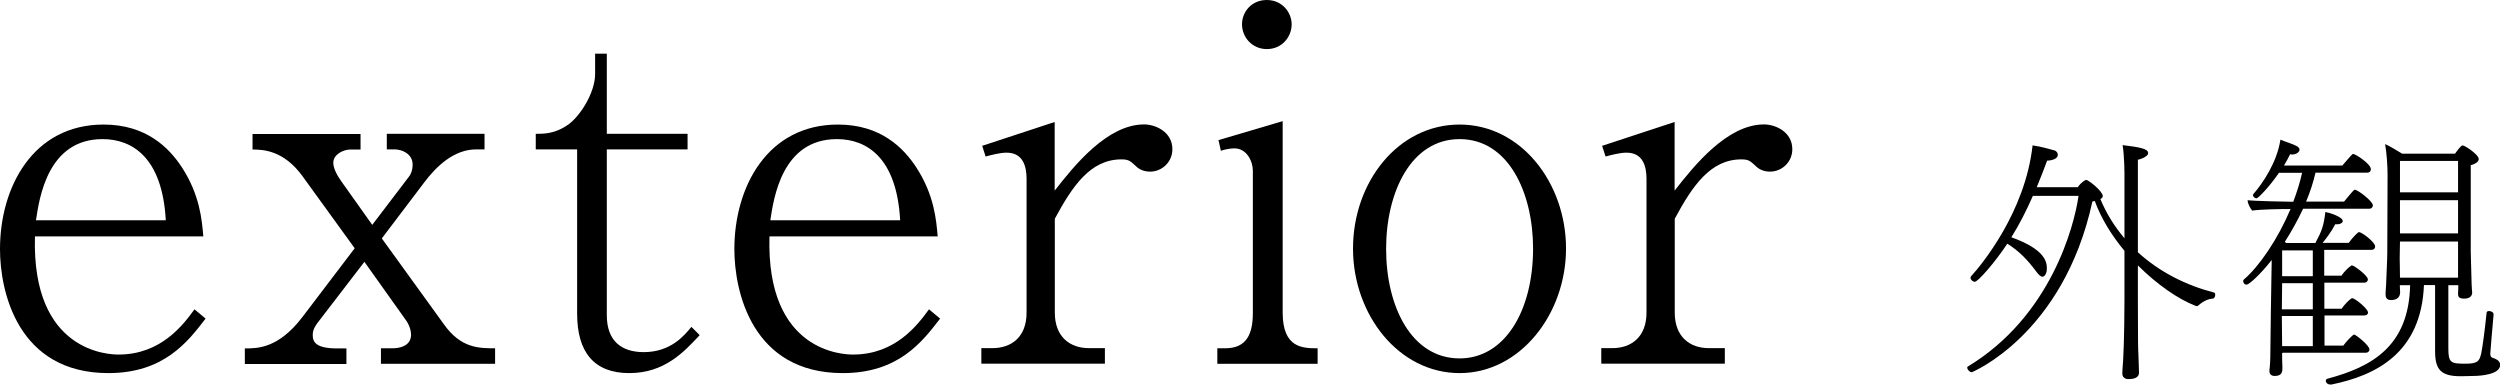
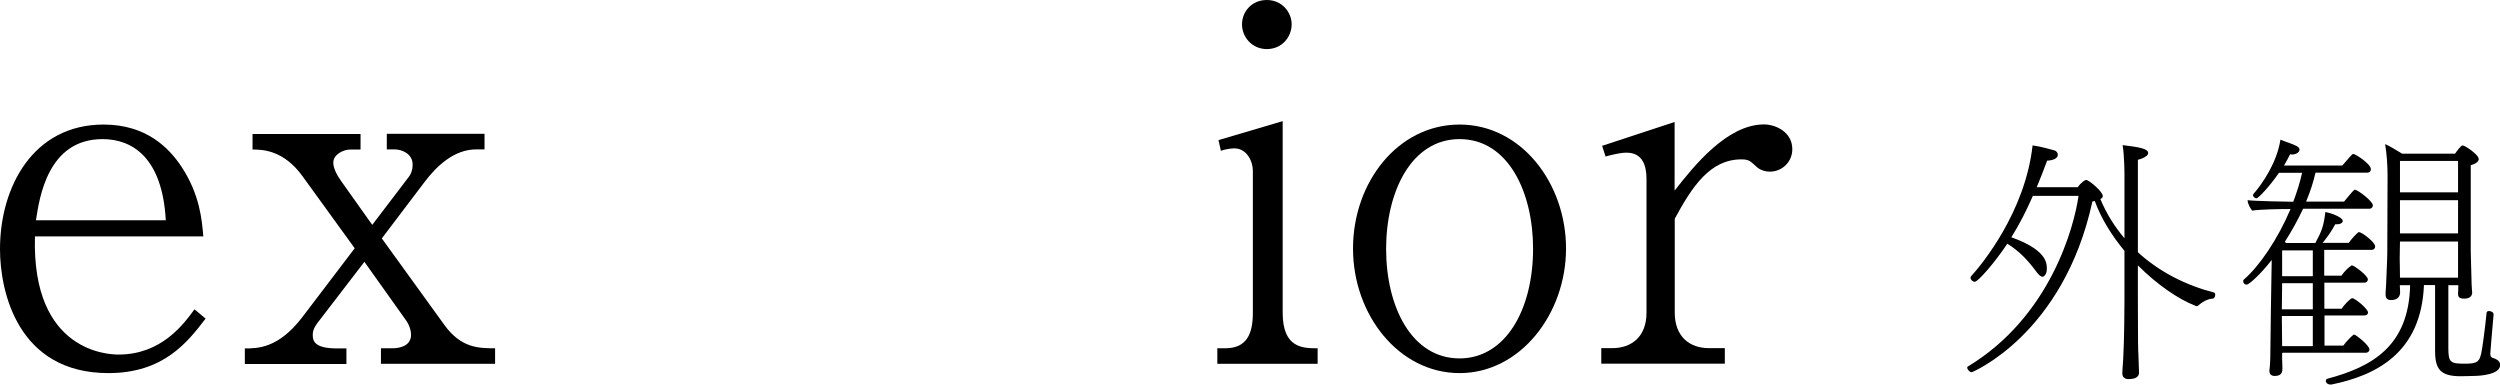
<svg xmlns="http://www.w3.org/2000/svg" id="_レイヤー_2" data-name="レイヤー 2" viewBox="0 0 175.22 26.95">
  <g id="_レイヤー_1-2" data-name="レイヤー 1">
    <g>
      <g>
        <path d="M148.89,17.57c-.87-1.05-1.62-2.24-2.07-3.48-.06,0-.11.02-.17.04-2.03,9.34-8.45,11.96-8.45,11.96-.15,0-.32-.19-.32-.32,0-.04,0-.06.04-.08,5.8-3.5,7.46-9.83,7.76-11.96h-3.2c-.45,1.02-.94,2-1.51,2.9,2.43.87,2.49,1.77,2.49,2.2,0,.47-.26.57-.3.57-.11,0-.26-.11-.47-.4-.58-.79-1.21-1.43-2-1.92-.94,1.41-2.07,2.67-2.28,2.67-.15,0-.3-.15-.3-.28,0-.06.02-.09.06-.13.7-.77,3.77-4.46,4.29-9.15.66.09,1.32.3,1.56.36.11.04.21.17.21.3,0,.28-.41.4-.75.41-.23.62-.47,1.24-.73,1.86h2.88c.21-.32.51-.51.58-.51.19,0,1.17.81,1.17,1.13,0,.08-.04.15-.17.21.43,1.04,1.02,1.96,1.69,2.75v-4.46s0-1.3-.13-2.07c1.24.15,1.79.26,1.79.56,0,.04,0,.06-.02.09-.09.15-.36.3-.7.38v6.48c1.52,1.39,3.41,2.33,5.33,2.82.08.02.09.09.09.17,0,.11-.06.25-.17.26-.17,0-.58.09-1,.47-.02.02-.08.06-.13.06-.04,0-.08-.02-.11-.04-1.17-.45-2.66-1.47-4.01-2.82v2.45c0,3.03.02,3.5.04,3.86,0,.19.04.96.04,1.19,0,.17-.06.47-.72.47-.06,0-.13,0-.19-.02-.15-.06-.26-.15-.26-.4,0,0,.02-.51.06-.94.08-1.47.09-3.65.09-4.16v-3.48Z" />
        <path d="M159.95,24.74v.43c0,.17.02.51.02.62,0,.21,0,.56-.53.56-.26,0-.38-.13-.38-.34v-.08c.04-.25.06-.75.06-.87,0-.23.02-1.88.04-3.2l.04-2.49c0-.34.02-.75.02-1.15-.81,1.04-1.6,1.73-1.75,1.73-.25,0-.25-.25-.25-.26,0-.04.02-.08.06-.11,1.07-.92,2.37-2.82,3.26-4.93-.81,0-2.05.02-2.69.11-.13-.15-.32-.49-.32-.73.36.06,2.79.11,3.18.11h.02c.26-.68.47-1.36.62-2.03h-1.62c-.66.96-1.45,1.79-1.58,1.79-.11,0-.24-.11-.24-.23,0-.02,0-.04.02-.06.68-.79,1.66-2.24,1.9-3.82.19.08.41.15.62.23.4.15.72.26.72.47,0,.17-.23.34-.53.34-.04,0-.09-.02-.13-.02-.13.28-.28.53-.43.79h4.09q.68-.79.7-.79s.04-.02.06-.02c.17,0,1.24.7,1.24,1.07,0,.13-.08.24-.26.24h-3.62c-.15.66-.38,1.36-.66,2.03h2.66c.23-.28.6-.73.7-.81.02-.02.04-.02.06-.02.21,0,1.26.81,1.26,1.09,0,.11-.08.24-.26.24h-4.63c-.38.81-.81,1.58-1.28,2.32l.09.08h2.05c.47-.87.58-1.21.7-2.17.19.02,1.22.32,1.22.64,0,.04-.02.08-.06.11-.08.08-.21.11-.38.11h-.09c-.26.51-.62.98-.88,1.3h1.83c.19-.28.56-.66.66-.73.02-.02.04-.02.06-.02.21,0,1.13.71,1.13,1,0,.13-.08.24-.26.24h-3.31v1.81h1.21s.26-.41.68-.7c.02-.02.04-.02.06-.02.13,0,1.11.71,1.11.98,0,.11-.08.23-.26.23h-2.79v1.83h1.21c.19-.3.55-.64.68-.72.02-.02.04-.02.06-.02.21,0,1.11.75,1.11,1,0,.11-.08.21-.26.21h-2.79v2.11h1.32c.19-.28.6-.68.7-.75.02-.02.04-.02.06-.02.11,0,1.07.75,1.07,1.04,0,.11-.08.23-.26.23h-5.78ZM162.1,19.85h-2.15l-.02,1.83h2.17v-1.83ZM162.1,22.15h-2.17c0,.77.02,1.53.02,2.11h2.15v-2.11ZM162.1,17.55h-2.15v1.81h2.15v-1.81ZM170.66,19.98h-.77c-.19,4.78-3.39,6.34-6.48,6.97h-.08c-.19,0-.32-.13-.32-.26,0-.06.04-.13.13-.15,3.11-.83,5.69-2.28,5.78-6.55h-.72v.04c0,.09.02.41.02.49-.02.32-.23.51-.64.51-.21,0-.38-.08-.38-.4v-.08s.02-.32.04-.66c.02-.68.08-1.68.08-2.18l.02-5.4c0-.72-.06-1.56-.17-2.2.08.02.24.08,1.19.66h3.71c.09-.13.41-.58.53-.58.15,0,1.13.64,1.13.96,0,.13-.11.3-.56.43v6.06c0,.23.06,2.07.06,2.26,0,.21.04.55.04.6,0,.43-.47.43-.56.43-.34,0-.43-.11-.43-.34,0-.06.02-.36.02-.6h-.7v4.41c0,1.04.17,1.09,1.21,1.09.87,0,.96-.19,1.09-.7.09-.4.26-1.69.38-2.86,0-.09.08-.13.17-.13.15,0,.32.09.32.23v.02c-.09.96-.23,2.69-.23,2.73,0,.15.04.23.09.26.04.04.08.04.13.06s.13.04.19.08c.19.09.28.23.28.4,0,.66-1.34.77-1.88.77-.19,0-.55.02-.89.02-1.41,0-1.79-.49-1.79-1.77v-4.59ZM172.28,16.93h-4.07l-.02,1.19c0,.11.02.81.02,1.34h4.07v-2.52ZM172.28,11.28h-4.07v2.2h4.07v-2.2ZM172.28,14.03h-4.07v2.33h4.07v-2.33Z" />
      </g>
      <g>
        <path d="M7.6,26.15c-6.37,0-7.6-5.73-7.6-8.69,0-4.36,2.32-8.73,7.26-8.73,3,0,4.6,1.64,5.49,3,1.26,1.94,1.4,3.68,1.5,4.84H2.45c-.24,8.15,5.22,8.28,5.86,8.28,2.97,0,4.53-2.08,5.32-3.17l.78.65c-1.26,1.64-2.93,3.82-6.82,3.82ZM7.19,9.75c-3.85,0-4.43,4.12-4.67,5.69h9.1c-.24-4.4-2.35-5.69-4.43-5.69Z" />
        <path d="M26.7,25.5v-1.09h.82c.51,0,1.29-.17,1.29-.95,0-.21-.07-.65-.41-1.09l-2.86-4.02-3.14,4.09c-.41.51-.48.75-.48,1.06,0,.48.24.92,1.71.92h.65v1.09h-7.12v-1.09c.89,0,2.35,0,4.02-2.18l3.68-4.84-3.65-5.04c-1.33-1.84-2.79-1.88-3.51-1.88v-1.09h7.57v1.09h-.72c-.48,0-1.19.34-1.19.92,0,.44.31.95.55,1.29l2.18,3.07,2.49-3.27c.14-.17.34-.44.34-.96,0-.75-.75-1.06-1.26-1.06h-.55v-1.09h6.85v1.09h-.58c-1.57,0-2.8,1.19-3.65,2.32l-2.97,3.92,4.36,6.03c1.19,1.67,2.45,1.67,3.58,1.67v1.09h-8.01Z" />
-         <path d="M44.1,26.15c-2.49,0-3.65-1.5-3.65-4.16v-11.52h-2.9v-1.09c.58,0,1.36,0,2.28-.65.85-.61,1.88-2.25,1.88-3.54v-1.43h.82v5.62h5.66v1.09h-5.66v11.62c0,1.84,1.06,2.59,2.59,2.59,1.91,0,2.86-1.19,3.34-1.77l.58.58c-1.09,1.16-2.45,2.66-4.94,2.66Z" />
-         <path d="M59.07,26.15c-6.37,0-7.6-5.73-7.6-8.69,0-4.36,2.32-8.73,7.26-8.73,3,0,4.6,1.64,5.49,3,1.26,1.94,1.4,3.68,1.5,4.84h-11.79c-.24,8.15,5.22,8.28,5.86,8.28,2.97,0,4.53-2.08,5.32-3.17l.78.65c-1.26,1.64-2.93,3.82-6.82,3.82ZM58.66,9.75c-3.85,0-4.43,4.12-4.67,5.69h9.1c-.24-4.4-2.35-5.69-4.43-5.69Z" />
-         <path d="M80.61,12.03c-.48,0-.82-.2-.99-.38-.38-.34-.48-.48-1.02-.48-2.18,0-3.44,1.88-4.67,4.16v6.58c0,1.7,1.06,2.49,2.39,2.49h1.12v1.09h-8.66v-1.09h.78c1.3,0,2.39-.75,2.39-2.49v-9.37c0-.92-.27-1.84-1.4-1.84-.48,0-1.09.17-1.47.27l-.24-.75,5.08-1.67v4.81c1.36-1.74,3.68-4.64,6.27-4.64.78,0,1.98.51,1.98,1.74,0,.89-.72,1.57-1.57,1.57Z" />
        <path d="M85.32,25.5v-1.09h.55c1.5,0,1.94-.99,1.94-2.49v-9.95c0-.68-.44-1.57-1.29-1.57-.03,0-.48,0-.95.17l-.17-.75,4.5-1.33v13.43c0,2.49,1.43,2.49,2.45,2.49v1.09h-7.02ZM88.79,3.44c-1.02,0-1.74-.82-1.74-1.74,0-.85.65-1.7,1.74-1.7s1.74.89,1.74,1.7c0,.89-.68,1.74-1.74,1.74Z" />
        <path d="M102.3,26.15c-4.26,0-7.47-4.09-7.47-8.73s3.14-8.69,7.47-8.69,7.46,4.12,7.46,8.69-3.2,8.73-7.46,8.73ZM102.3,9.75c-3.38,0-5.15,3.68-5.15,7.7s1.77,7.67,5.15,7.67c3.17,0,5.15-3.34,5.15-7.7,0-3.89-1.71-7.67-5.15-7.67Z" />
        <path d="M124.06,12.03c-.48,0-.82-.2-.99-.38-.38-.34-.48-.48-1.02-.48-2.18,0-3.44,1.88-4.67,4.16v6.58c0,1.7,1.06,2.49,2.39,2.49h1.12v1.09h-8.66v-1.09h.78c1.29,0,2.39-.75,2.39-2.49v-9.37c0-.92-.27-1.84-1.4-1.84-.48,0-1.09.17-1.47.27l-.24-.75,5.08-1.67v4.81c1.36-1.74,3.68-4.64,6.27-4.64.78,0,1.98.51,1.98,1.74,0,.89-.72,1.57-1.57,1.57Z" />
      </g>
    </g>
  </g>
</svg>